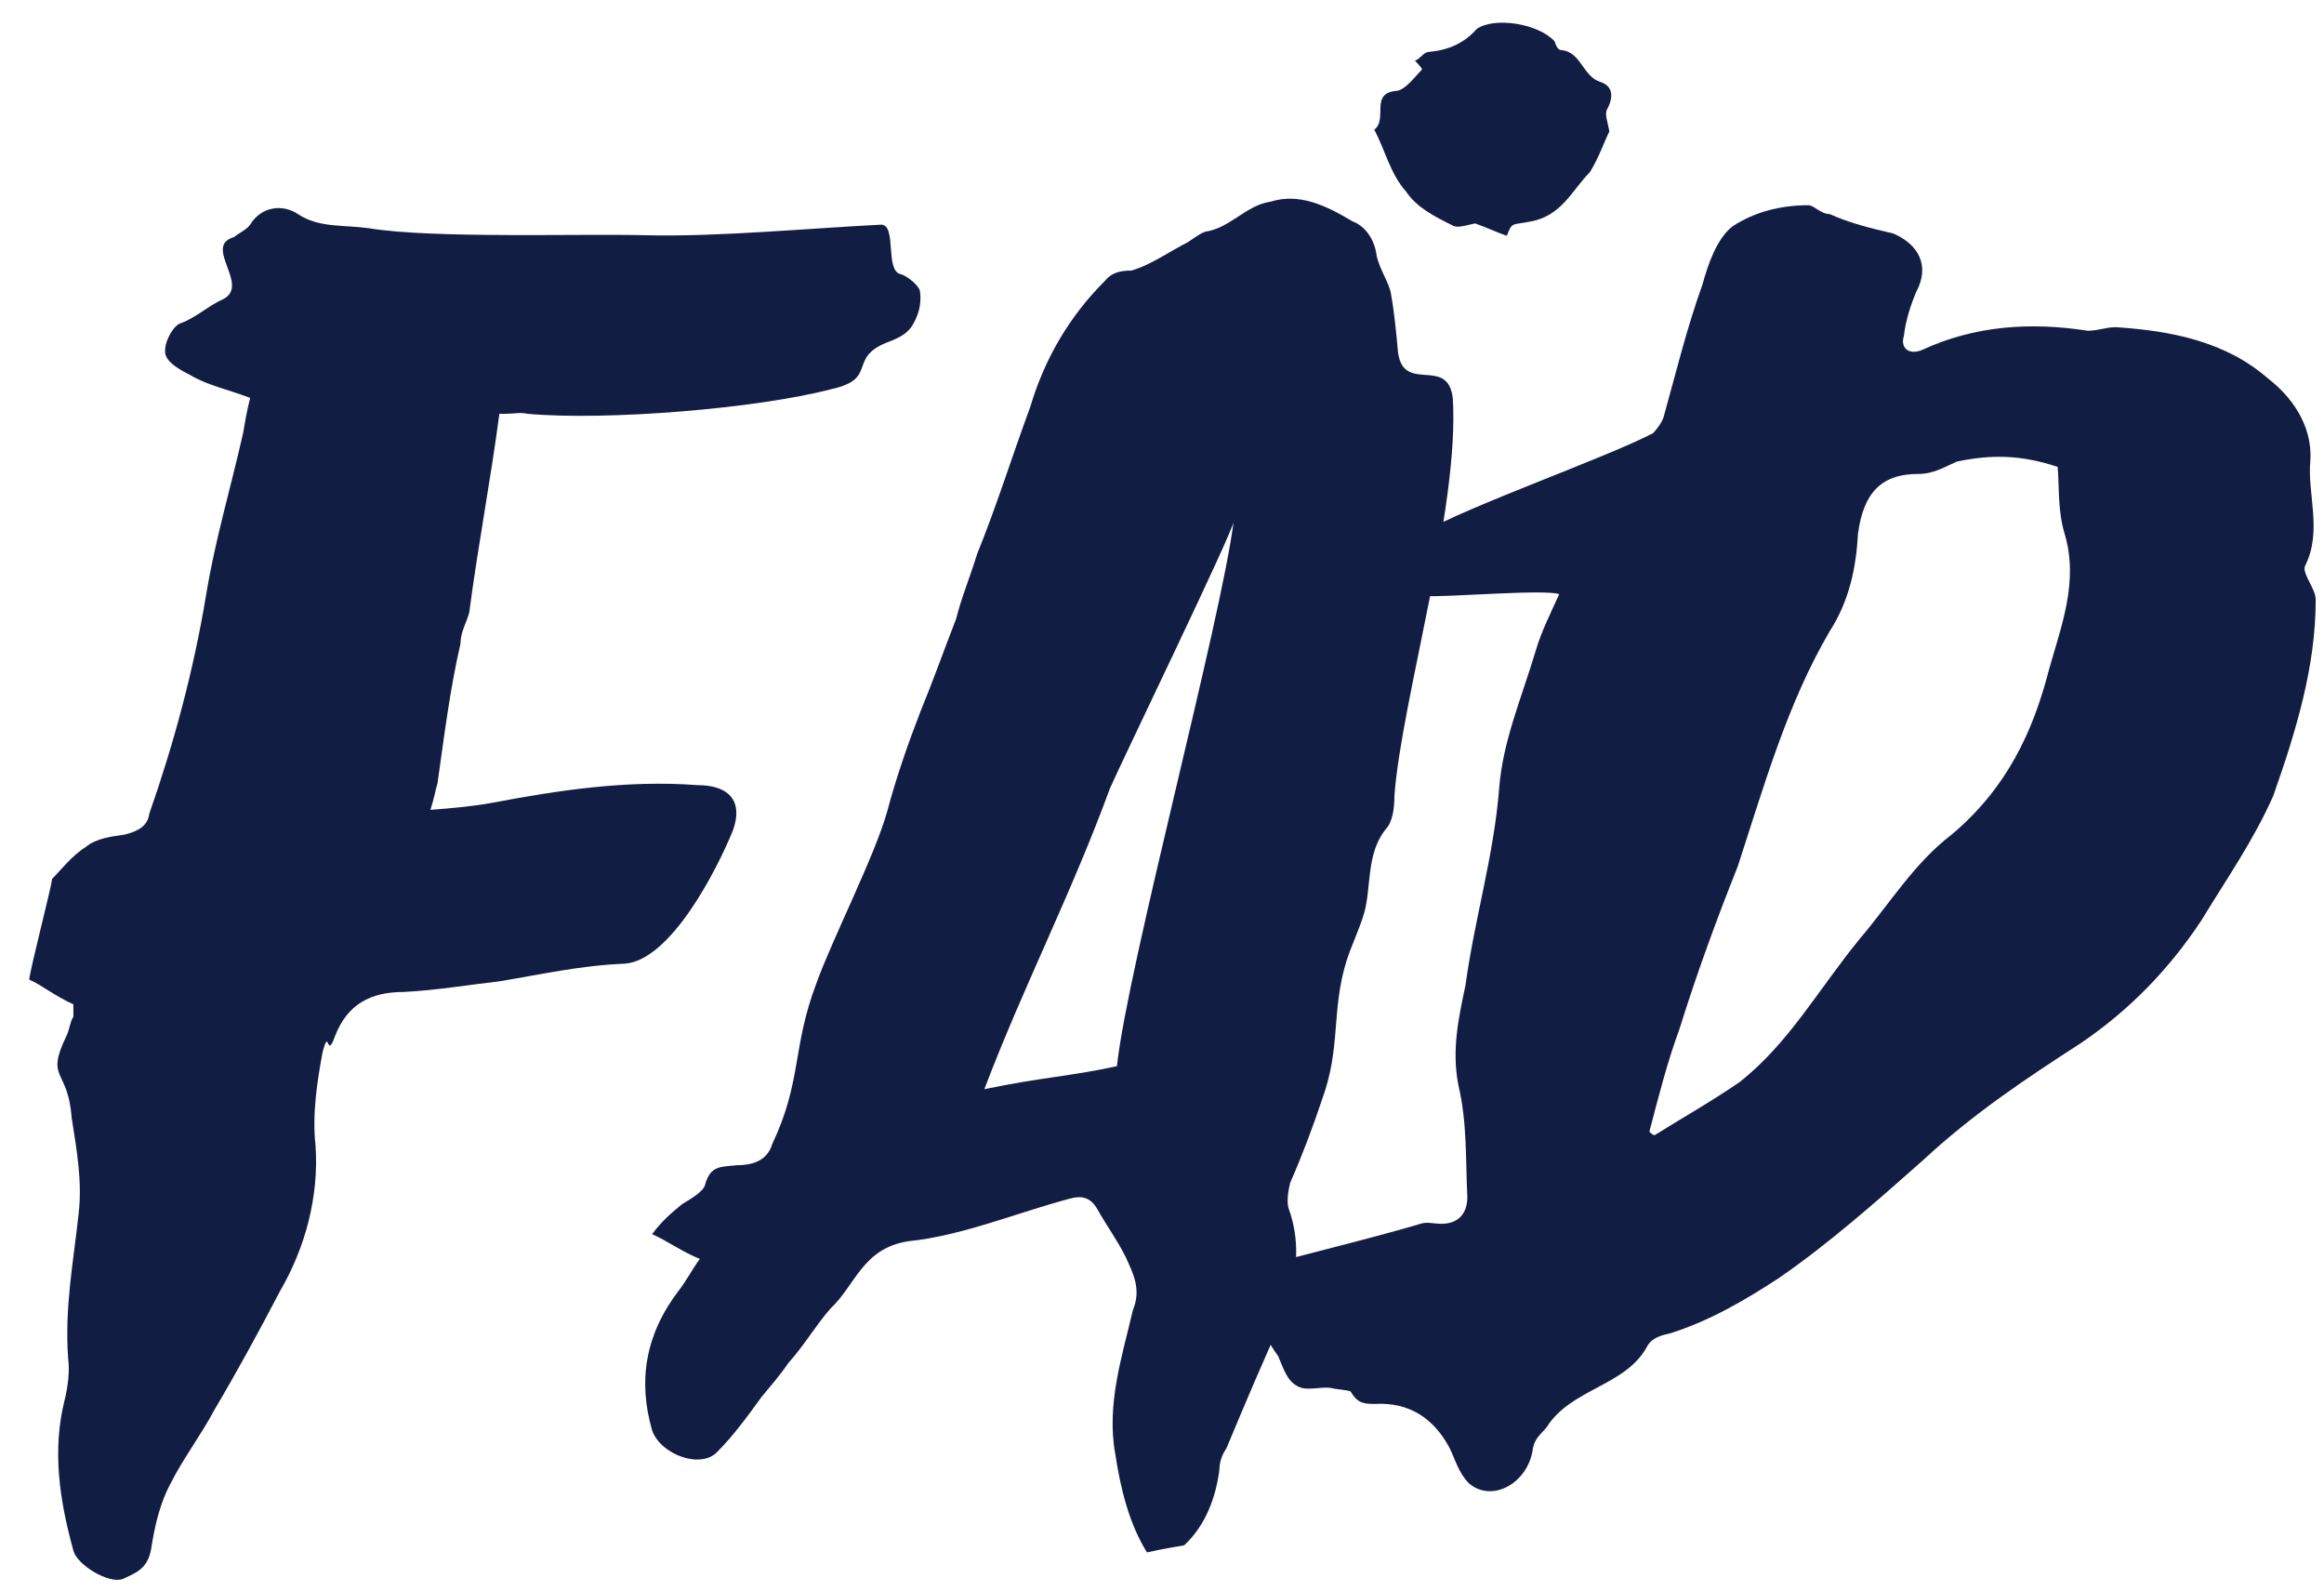
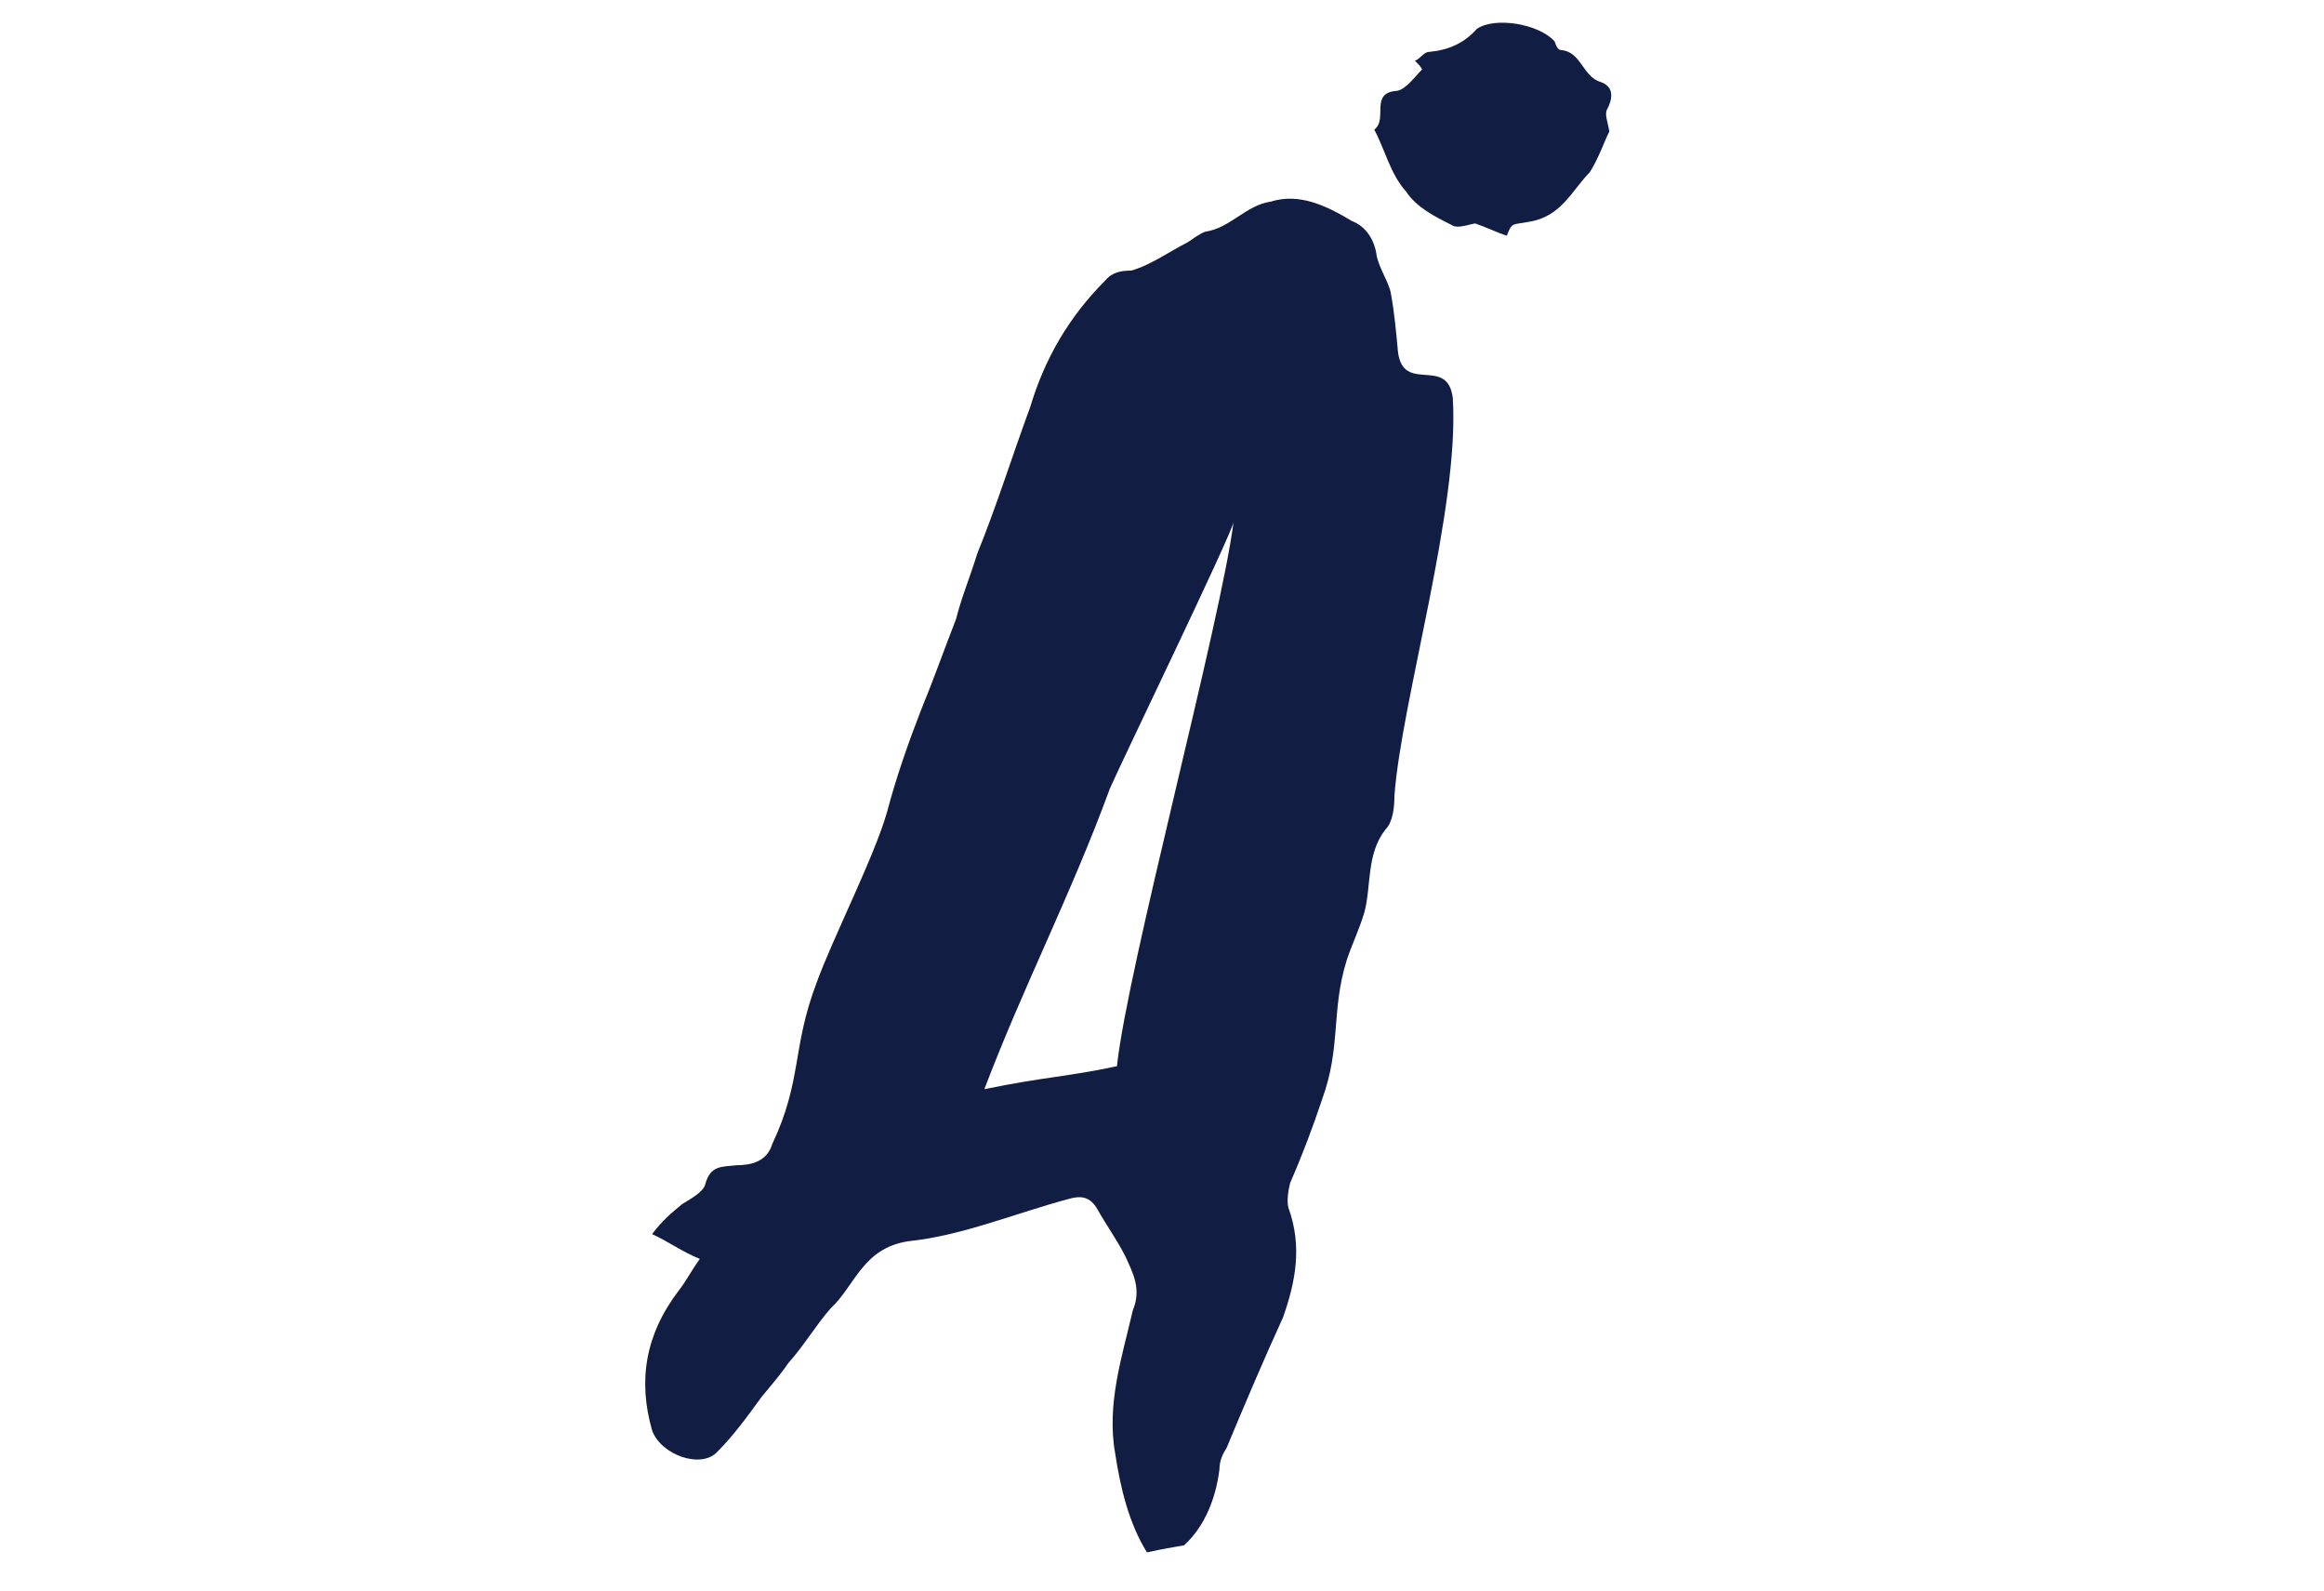
<svg xmlns="http://www.w3.org/2000/svg" width="76" height="52" viewBox="0 0 76 52" fill="none">
  <g id="fad">
-     <path id="Vector" d="M42.147 41.158C43.707 40.754 45.095 40.407 46.482 40.002C46.655 39.944 46.886 40.002 47.002 40.002C47.58 40.06 47.985 39.771 47.985 39.135C47.927 37.979 47.985 36.708 47.696 35.494C47.465 34.338 47.696 33.297 47.927 32.199C48.216 30.061 48.852 27.98 49.025 25.783C49.141 24.223 49.776 22.778 50.239 21.217C50.412 20.639 50.701 20.061 50.99 19.425C50.528 19.252 47.175 19.541 46.655 19.483C45.962 19.367 45.962 18.732 45.846 18.327C45.73 18.096 46.193 17.633 46.54 17.402C48.042 16.535 52.493 14.975 54.054 14.165C54.169 14.05 54.343 13.819 54.401 13.645C54.805 12.2 55.152 10.755 55.672 9.31C55.846 8.674 56.135 7.807 56.655 7.403C57.348 6.94 58.215 6.709 59.14 6.709C59.314 6.709 59.545 6.998 59.834 6.998C60.47 7.287 61.163 7.46 61.915 7.634C62.724 7.981 63.129 8.674 62.666 9.541C62.493 9.946 62.319 10.466 62.261 10.986C62.146 11.333 62.377 11.622 62.84 11.449C64.573 10.639 66.423 10.524 68.273 10.813C68.62 10.813 68.851 10.697 69.198 10.697C70.989 10.813 72.781 11.16 74.168 12.373C74.92 12.951 75.614 13.876 75.556 15.032C75.44 16.131 75.96 17.344 75.382 18.5C75.267 18.732 75.729 19.252 75.729 19.599C75.729 21.795 75.093 23.876 74.342 26.015C73.706 27.459 72.781 28.789 71.972 30.118C70.932 31.679 69.66 33.008 68.042 34.107C66.25 35.263 64.516 36.419 62.897 37.922C61.395 39.251 59.834 40.638 58.158 41.794C57.002 42.546 55.903 43.181 54.632 43.586C54.401 43.644 54.054 43.702 53.88 43.991C53.187 45.32 51.395 45.378 50.586 46.649C50.412 46.881 50.181 46.996 50.123 47.401C49.95 48.499 48.794 49.135 48.042 48.499C47.696 48.152 47.58 47.69 47.407 47.343C46.886 46.36 46.077 45.84 44.979 45.898C44.632 45.898 44.401 45.898 44.17 45.493C44.054 45.436 43.765 45.436 43.534 45.378C43.187 45.32 42.725 45.493 42.436 45.32C42.089 45.147 41.973 44.742 41.8 44.337C41.453 43.875 41.28 43.413 40.991 42.892C40.702 42.43 40.933 42.083 41.395 41.852C41.8 41.736 41.973 41.332 42.147 41.158ZM53.938 36.997C53.996 37.054 54.054 37.112 54.112 37.112C55.036 36.534 55.961 36.014 56.886 35.378C58.504 34.107 59.487 32.315 60.816 30.696C61.799 29.54 62.608 28.211 63.822 27.286C65.614 25.783 66.481 23.934 67.001 21.911C67.406 20.466 67.984 19.021 67.521 17.46C67.29 16.709 67.348 15.957 67.29 15.264C66.076 14.859 65.094 14.859 63.995 15.09C63.591 15.264 63.244 15.495 62.724 15.495C61.51 15.495 60.932 16.131 60.759 17.46C60.701 18.558 60.47 19.656 59.834 20.639C58.447 23.009 57.695 25.668 56.828 28.326C56.135 30.061 55.499 31.795 54.921 33.644C54.516 34.742 54.227 35.898 53.938 36.997Z" fill="#121D44" />
    <path id="Vector_2" d="M38.723 50.521C38.376 50.579 38.029 50.637 37.509 50.752C36.931 49.828 36.642 48.672 36.469 47.516C36.18 45.897 36.7 44.337 37.047 42.834C37.336 42.14 37.047 41.62 36.815 41.1C36.526 40.522 36.18 40.059 35.891 39.539C35.659 39.134 35.37 39.077 34.966 39.192C33.232 39.655 31.44 40.406 29.706 40.579C28.203 40.811 27.972 42.024 27.163 42.776C26.7 43.296 26.296 43.99 25.775 44.568C25.544 44.914 25.197 45.319 24.908 45.666C24.446 46.302 23.984 46.938 23.463 47.458C22.943 48.036 21.614 47.573 21.325 46.764C20.862 45.146 21.094 43.643 22.192 42.198C22.423 41.909 22.596 41.562 22.885 41.157C22.307 40.926 21.845 40.579 21.325 40.348C21.672 39.886 21.961 39.655 22.307 39.366C22.596 39.192 23.001 38.961 23.059 38.73C23.232 38.094 23.579 38.152 24.099 38.094C24.562 38.094 25.082 37.978 25.255 37.4C26.238 35.319 25.891 34.279 26.7 32.141C27.221 30.695 28.608 27.979 29.012 26.534C29.301 25.436 29.706 24.279 30.11 23.239C30.515 22.256 30.862 21.274 31.267 20.233C31.44 19.54 31.729 18.846 31.96 18.095C32.596 16.534 33.116 14.858 33.694 13.297C34.157 11.737 34.966 10.35 36.122 9.194C36.353 8.905 36.642 8.847 36.989 8.847C37.625 8.673 38.26 8.211 38.838 7.922C39.012 7.806 39.243 7.633 39.416 7.575C40.226 7.459 40.746 6.708 41.555 6.592C42.48 6.303 43.347 6.708 44.214 7.228C44.676 7.402 44.965 7.864 45.023 8.384C45.139 8.847 45.428 9.251 45.486 9.598C45.601 10.234 45.659 10.87 45.717 11.505C45.89 12.893 47.335 11.621 47.509 13.008C47.74 16.592 45.832 22.892 45.601 26.014C45.601 26.418 45.543 26.881 45.312 27.112C44.676 27.921 44.85 28.961 44.618 29.828C44.445 30.406 44.214 30.869 44.041 31.389C43.52 33.065 43.867 34.221 43.231 35.955C42.942 36.822 42.596 37.747 42.191 38.672C42.133 38.903 42.075 39.25 42.133 39.481C42.596 40.753 42.364 41.909 41.96 43.065C41.324 44.452 40.688 45.955 40.11 47.342C39.995 47.516 39.879 47.747 39.879 48.036C39.763 48.961 39.416 49.885 38.723 50.521ZM36.295 25.782C35.024 29.25 33.463 32.256 32.191 35.608C34.157 35.204 34.908 35.204 36.526 34.857C36.873 31.62 39.937 20.291 40.341 17.054C40.341 17.343 36.642 24.973 36.295 25.782Z" fill="#121D44" />
-     <path id="Vector_3" d="M8.18 13.009C7.429 12.72 6.793 12.604 6.215 12.258C5.868 12.084 5.464 11.853 5.406 11.564C5.348 11.217 5.637 10.697 5.868 10.582C6.388 10.408 6.793 10.004 7.313 9.772C8.18 9.31 6.62 8.038 7.66 7.749C7.776 7.634 8.065 7.518 8.18 7.345C8.527 6.767 9.221 6.651 9.741 6.998C10.434 7.46 11.244 7.345 12.053 7.46C14.134 7.807 18.989 7.634 21.128 7.691C23.44 7.749 26.503 7.46 28.815 7.345C29.335 7.345 28.931 8.847 29.451 8.963C29.682 9.021 30.087 9.368 30.087 9.541C30.145 9.946 30.029 10.35 29.798 10.697C29.624 10.928 29.393 11.044 29.104 11.159C27.659 11.68 28.757 12.373 27.197 12.72C24.769 13.356 19.856 13.761 17.255 13.529C17.024 13.472 16.793 13.529 16.503 13.529C16.446 13.529 16.33 13.529 16.33 13.529C16.041 15.726 15.636 17.807 15.348 20.003C15.29 20.292 15.059 20.639 15.059 21.043C14.712 22.546 14.538 23.991 14.307 25.61C14.249 25.783 14.191 26.13 14.076 26.477C14.827 26.419 15.463 26.361 16.099 26.245C18.238 25.841 20.492 25.494 22.804 25.668C23.902 25.668 24.307 26.245 23.96 27.17C23.44 28.442 21.937 31.39 20.434 31.505C18.989 31.563 17.717 31.852 16.33 32.083C15.29 32.199 14.307 32.372 13.209 32.43C12.111 32.43 11.359 32.835 10.955 33.875C10.666 34.684 10.781 33.528 10.55 34.395C10.377 35.32 10.203 36.419 10.319 37.459C10.434 39.135 9.972 40.811 9.163 42.199C8.469 43.528 7.776 44.8 7.024 46.071C6.562 46.938 5.984 47.69 5.579 48.499C5.232 49.135 5.059 49.886 4.943 50.638C4.828 51.331 4.365 51.447 4.019 51.62C3.556 51.794 2.516 51.158 2.4 50.695C1.938 49.019 1.706 47.401 2.111 45.782C2.227 45.32 2.284 44.8 2.227 44.395C2.111 42.719 2.4 41.274 2.574 39.655C2.689 38.615 2.516 37.632 2.342 36.534C2.227 34.916 1.475 35.32 2.169 33.875C2.284 33.644 2.284 33.413 2.4 33.239C2.4 33.066 2.4 32.893 2.4 32.835C1.764 32.546 1.36 32.199 0.955 32.026C1.013 31.563 1.649 29.136 1.706 28.731C1.996 28.442 2.342 27.98 2.805 27.691C3.152 27.401 3.672 27.344 4.076 27.286C4.539 27.17 4.828 26.997 4.886 26.592C5.695 24.28 6.331 21.91 6.735 19.483C7.024 17.691 7.544 15.957 7.949 14.165C8.007 13.818 8.065 13.472 8.18 13.009Z" fill="#121D44" />
    <path id="Vector_4" d="M49.276 7.708C48.93 7.593 48.583 7.419 48.236 7.304C47.947 7.362 47.658 7.477 47.485 7.362C46.907 7.073 46.329 6.784 45.982 6.263C45.462 5.685 45.288 4.876 44.941 4.24C45.404 3.894 44.768 3.027 45.693 2.969C45.982 2.911 46.271 2.506 46.502 2.275C46.502 2.217 46.386 2.102 46.271 1.986C46.444 1.928 46.56 1.697 46.733 1.697C47.369 1.639 47.889 1.408 48.294 0.946C48.872 0.541 50.317 0.772 50.837 1.35C50.895 1.524 50.953 1.639 51.068 1.639C51.704 1.697 51.762 2.506 52.34 2.68C52.687 2.795 52.802 3.084 52.571 3.547C52.456 3.72 52.571 3.951 52.629 4.298C52.456 4.645 52.282 5.165 51.993 5.628C51.415 6.206 51.068 7.073 50.028 7.246C49.45 7.362 49.45 7.246 49.276 7.708Z" fill="#121D44" />
  </g>
</svg>